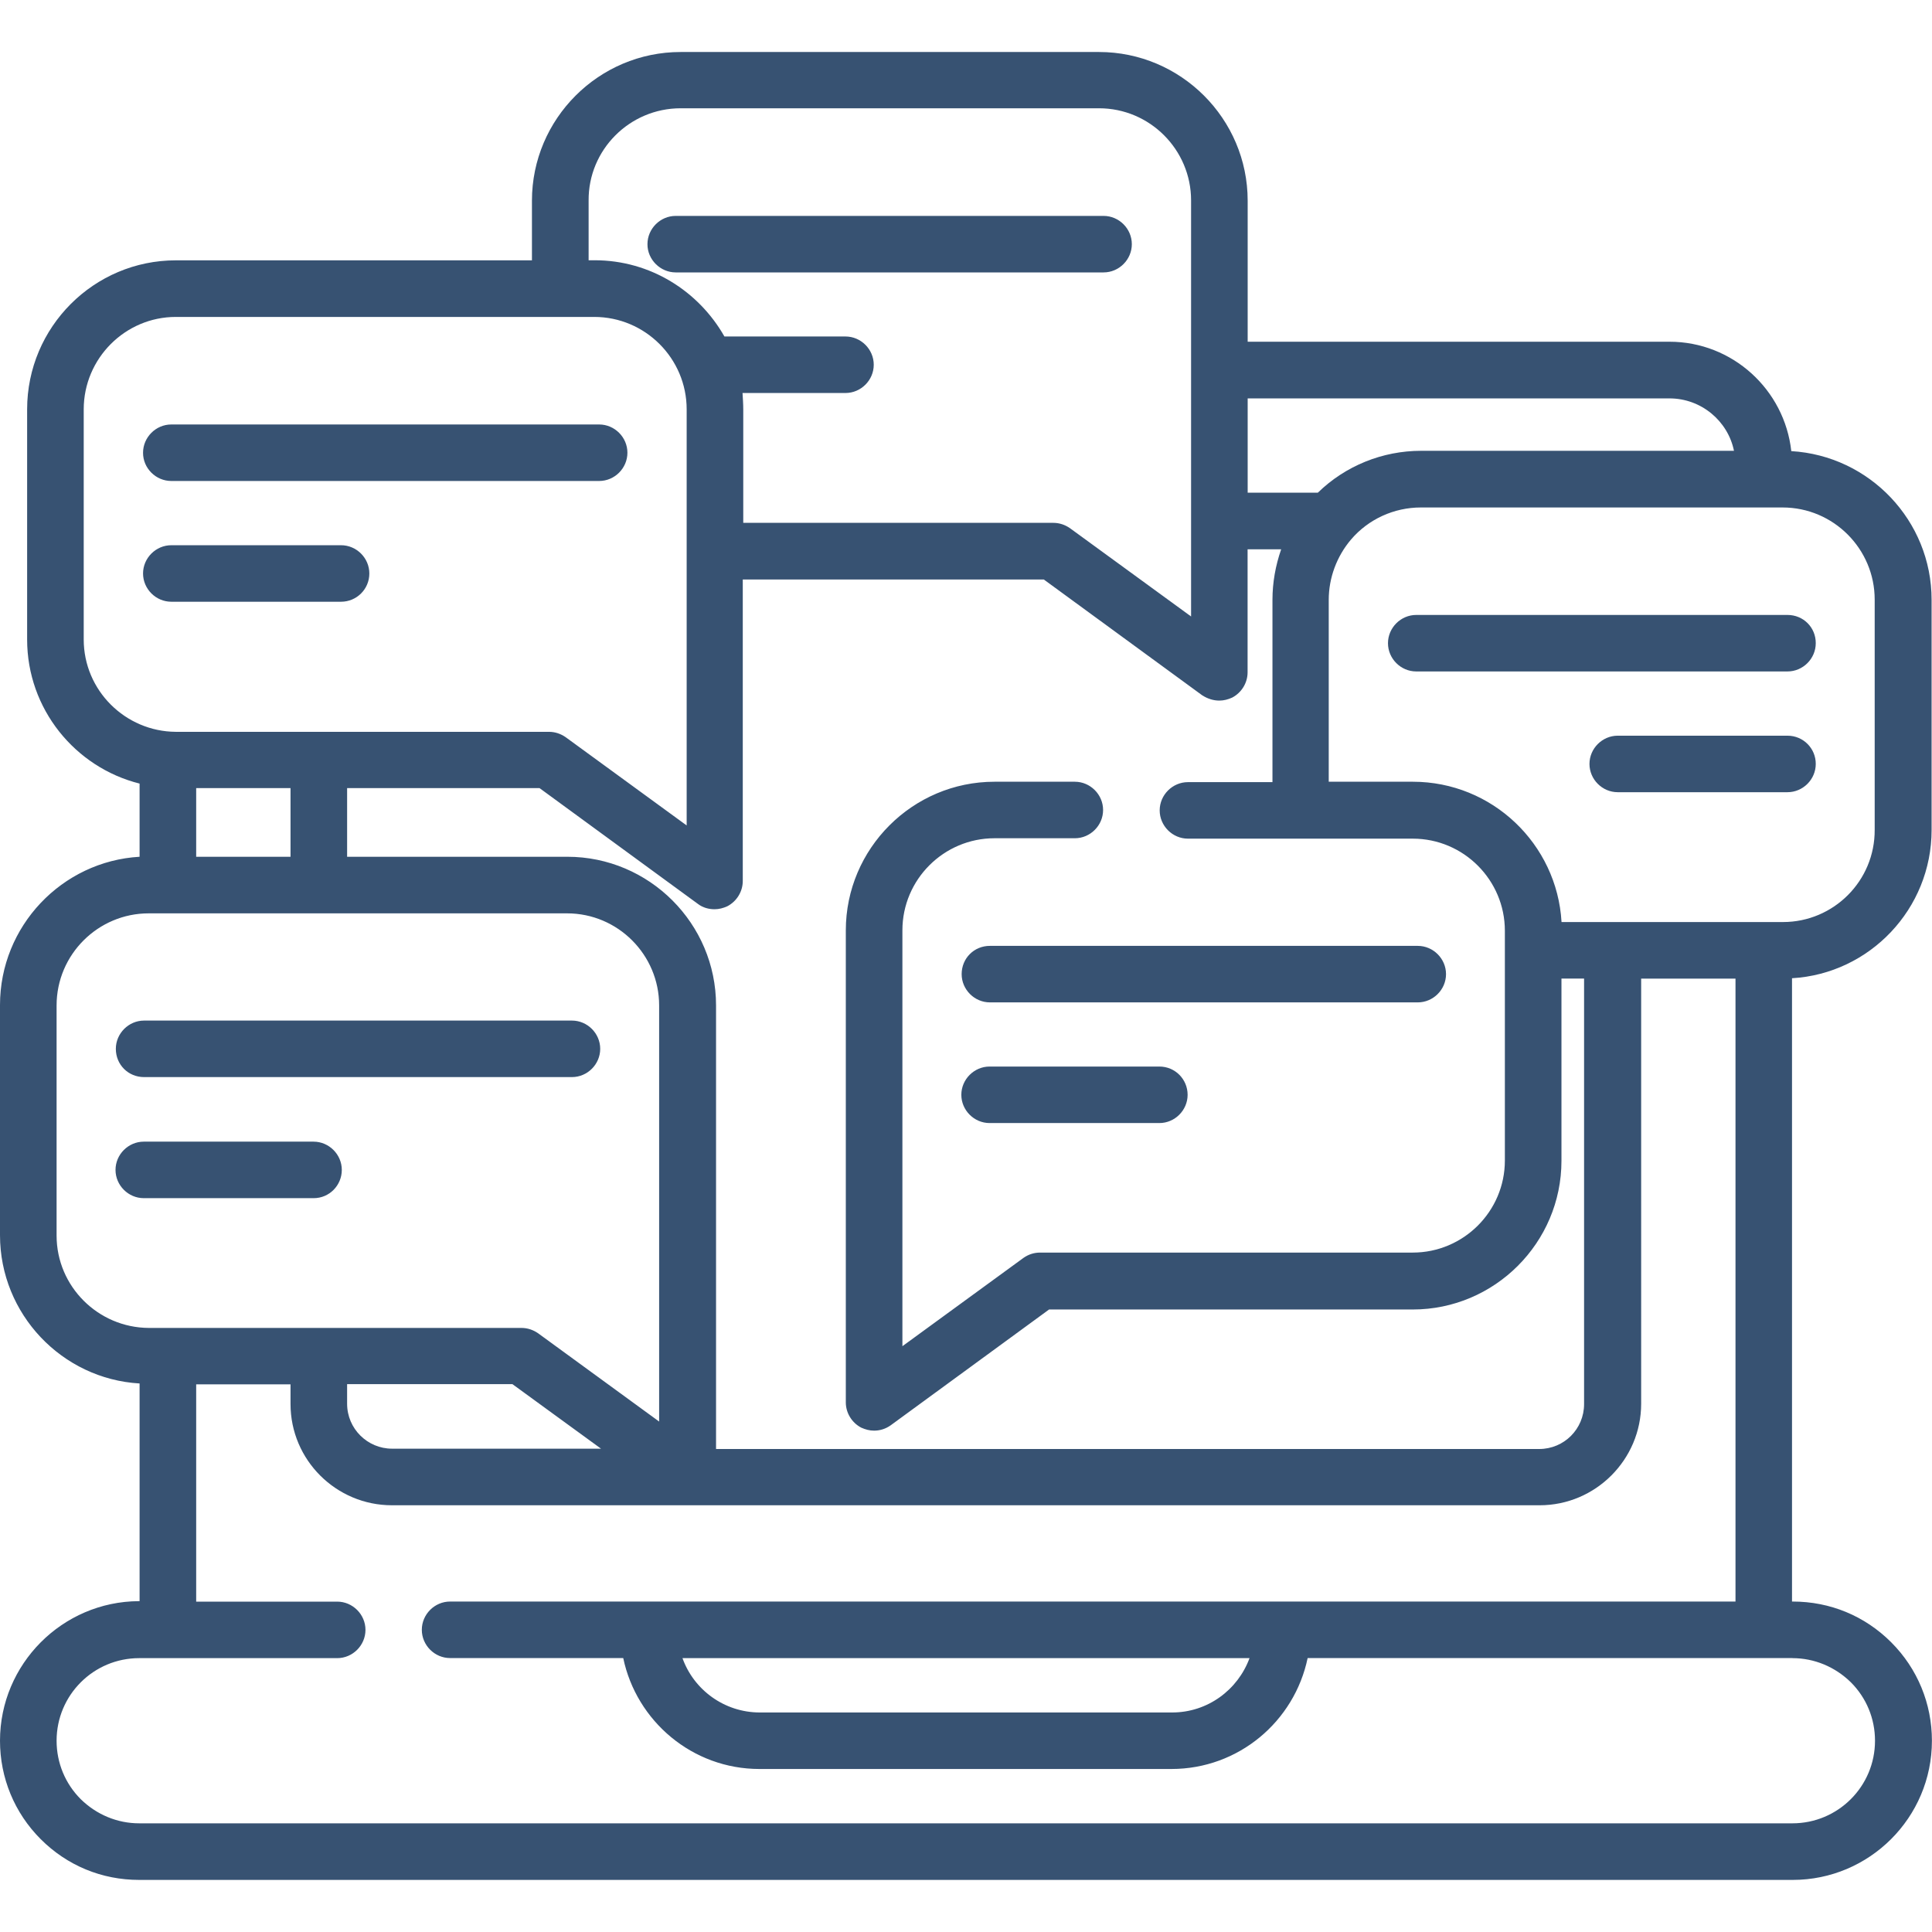
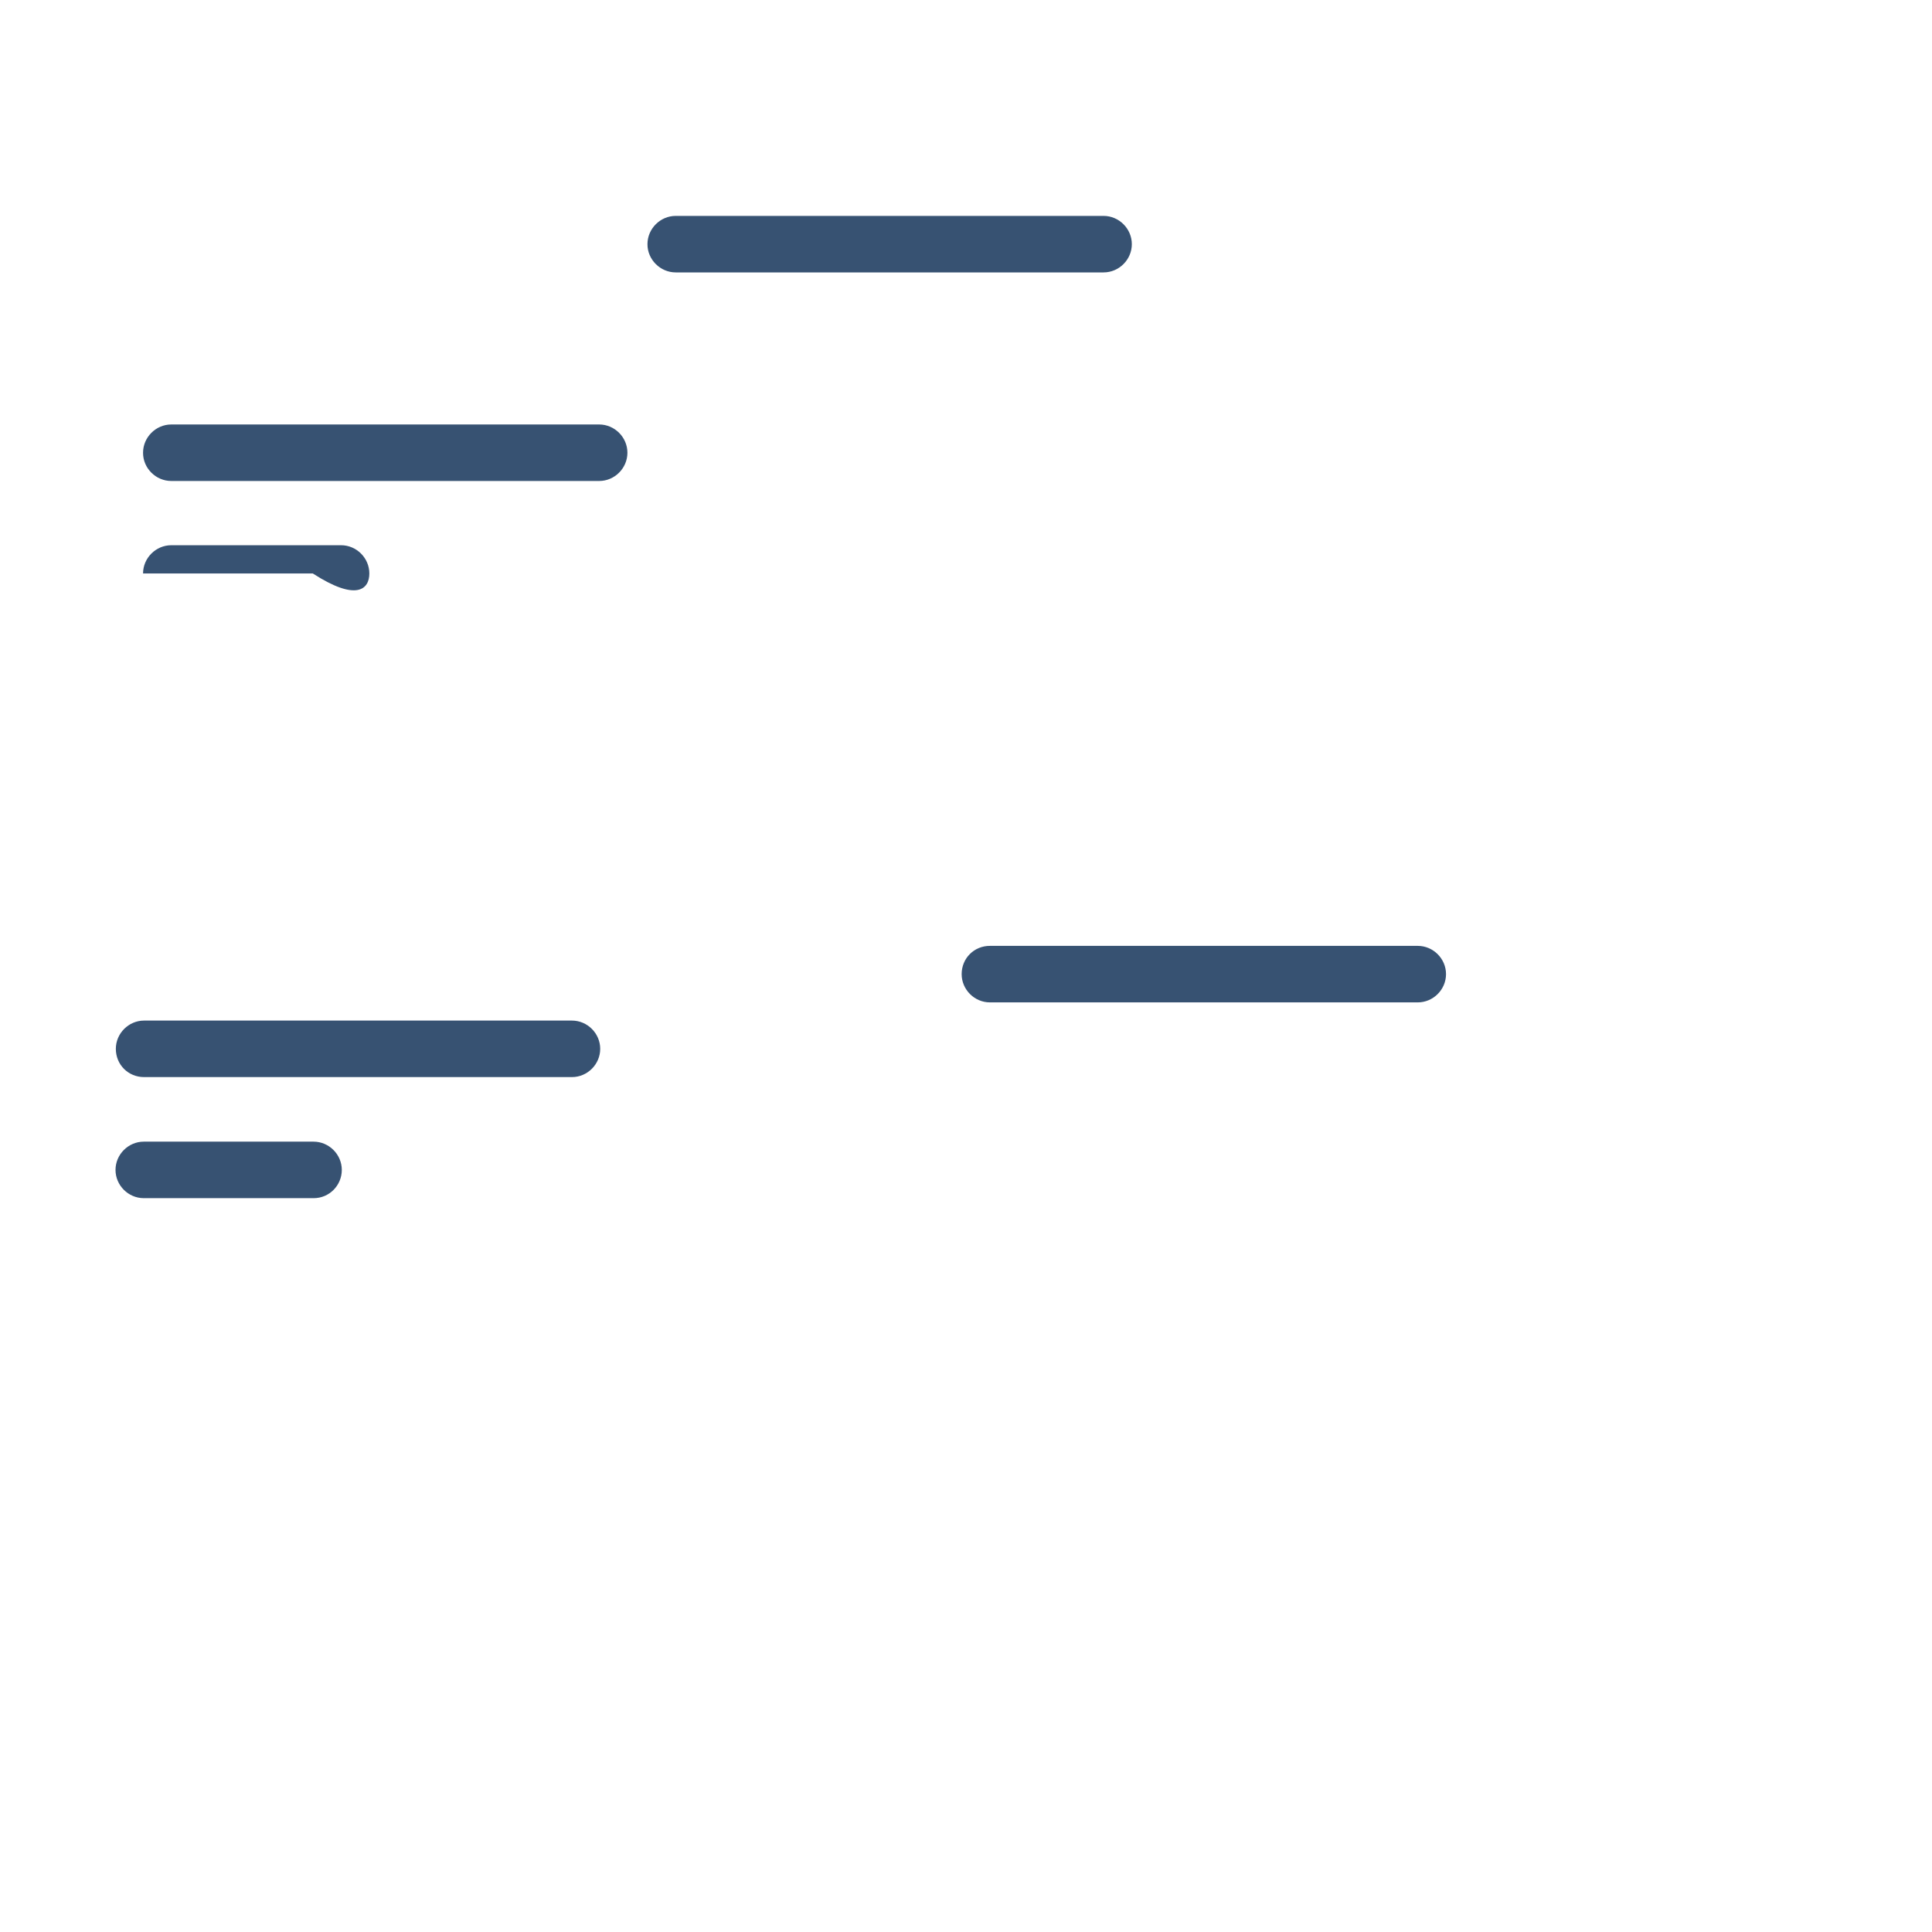
<svg xmlns="http://www.w3.org/2000/svg" viewBox="0 0 24 24" class="values-icon" role="presentation" data-use="/cms/svg/site/dppkr_z2lqe.24.svg#communication" width="54" height="54">
  <path d="M8.394 3.384h5.315c0.192 0 0.351-0.159 0.351-0.351c0-0.192-0.159-0.351-0.351-0.351H8.394c-0.192 0-0.351 0.159-0.351 0.351C8.042 3.224 8.202 3.384 8.394 3.384z" fill="#375272" />
-   <path d="M23.995 10.31v-2.859c0-0.984-0.773-1.79-1.743-1.847c-0.084-0.764-0.731-1.359-1.514-1.359H15.499V2.493c0-1.017-0.83-1.847-1.847-1.847H8.455c-1.017 0-1.847 0.83-1.847 1.847V3.234H2.184C1.167 3.234 0.337 4.063 0.337 5.085v2.859c0 0.862 0.595 1.589 1.397 1.79v0.909c-0.965 0.056-1.734 0.862-1.734 1.842v2.859c0 0.979 0.769 1.786 1.734 1.842v2.704h-0.009C0.773 19.895 0 20.673 0 21.624c0 0.459 0.178 0.895 0.506 1.223c0.328 0.328 0.759 0.506 1.223 0.506h20.541c0.951 0 1.729-0.773 1.729-1.729c0-0.459-0.178-0.895-0.506-1.223c-0.328-0.328-0.759-0.506-1.223-0.506H22.261V12.152C23.227 12.096 23.995 11.29 23.995 10.31zM15.499 4.949l5.24 0c0.394 0 0.726 0.281 0.801 0.651h-3.885c-0.483 0-0.942 0.187-1.284 0.52h-0.872V4.949zM15.147 8.703c0.056 0 0.108-0.014 0.159-0.037c0.117-0.061 0.192-0.183 0.192-0.314v-1.528h0.417c-0.07 0.202-0.108 0.412-0.108 0.628v2.264h-1.05c-0.192 0-0.351 0.159-0.351 0.351c0 0.192 0.159 0.351 0.351 0.351h2.793c0.633 0 1.144 0.516 1.144 1.144v0.244c0 0 0 0 0 0s0 0 0 0v2.61c0 0.633-0.516 1.144-1.144 1.144h-4.63c-0.075 0-0.145 0.023-0.206 0.066l-1.504 1.097V11.557c0-0.633 0.516-1.144 1.144-1.144h0.998c0.192 0 0.351-0.159 0.351-0.351c0-0.192-0.159-0.351-0.351-0.351h-0.998c-1.017 0-1.847 0.83-1.847 1.847v5.863c0 0.131 0.075 0.253 0.192 0.314c0.052 0.023 0.103 0.037 0.159 0.037c0.075 0 0.145-0.023 0.206-0.066l1.968-1.439h4.518c1.017 0 1.847-0.83 1.847-1.847v-2.264h0.281v5.286c0 0.309-0.248 0.558-0.558 0.558H8.895V12.49c0-1.017-0.83-1.847-1.847-1.847H4.312v-0.853h2.39l1.968 1.439c0.061 0.047 0.136 0.066 0.206 0.066c0.056 0 0.108-0.014 0.159-0.037c0.117-0.061 0.192-0.183 0.192-0.314v-3.745h3.74l1.968 1.439C15.002 8.68 15.072 8.703 15.147 8.703zM8.455 1.345h5.197c0.633 0 1.144 0.516 1.144 1.144v5.169L13.291 6.561c-0.061-0.042-0.131-0.066-0.206-0.066H9.233v-1.411c0-0.066-0.005-0.136-0.009-0.202h1.279c0.192 0 0.351-0.159 0.351-0.351c0-0.192-0.159-0.351-0.351-0.351h-1.504c-0.319-0.562-0.919-0.947-1.612-0.947h-0.075V2.493h0C7.306 1.861 7.822 1.345 8.455 1.345zM1.04 7.944v-2.859C1.04 4.452 1.556 3.937 2.184 3.937h4.766c0 0 0.005 0 0.005 0s0.005 0 0.005 0h0.422C8.014 3.937 8.53 4.452 8.53 5.085v5.169l-1.504-1.097c-0.061-0.042-0.131-0.066-0.206-0.066H2.184C1.556 9.087 1.04 8.576 1.04 7.944zM3.609 9.79v0.853H2.437v-0.853H3.609zM0.703 15.349v-2.859c0-0.633 0.516-1.144 1.144-1.144h5.197c0.633 0 1.144 0.516 1.144 1.144v5.169l-1.504-1.097c-0.061-0.042-0.131-0.066-0.206-0.066H1.847C1.219 16.492 0.703 15.981 0.703 15.349zM7.466 17.996h-2.596c-0.305 0-0.558-0.248-0.558-0.558l0-0.244h2.053L7.466 17.996zM22.266 20.598c0.272 0 0.53 0.108 0.726 0.3c0.192 0.192 0.3 0.45 0.3 0.726c0 0.567-0.459 1.026-1.026 1.026H1.729c-0.272 0-0.53-0.108-0.726-0.3c-0.192-0.192-0.3-0.45-0.3-0.726c0-0.567 0.459-1.026 1.026-1.026h2.46c0.192 0 0.351-0.159 0.351-0.351c0-0.192-0.159-0.351-0.351-0.351H2.437v-2.699h1.172v0.244C3.609 18.137 4.176 18.699 4.869 18.699h14.257c0.694 0 1.261-0.567 1.261-1.261V12.157h1.172v7.738H5.591l0 0c-0.192 0-0.351 0.159-0.351 0.351c0 0.192 0.159 0.351 0.351 0.351h2.151c0.164 0.783 0.858 1.378 1.692 1.378h5.118c0.834 0 1.528-0.591 1.692-1.378H22.266zM15.522 20.598c-0.145 0.394-0.52 0.675-0.961 0.675H9.439c-0.441 0-0.82-0.281-0.961-0.675H15.522zM22.149 11.454h-2.751c-0.056-0.97-0.862-1.743-1.847-1.743h-1.045V7.452c0-0.272 0.098-0.539 0.277-0.75c0.216-0.253 0.534-0.398 0.867-0.398h4.494c0.633 0 1.144 0.516 1.144 1.144v2.859C23.292 10.943 22.777 11.454 22.149 11.454z" fill="#375272" />
-   <path d="M22.205 7.639h-4.612c-0.192 0-0.351 0.159-0.351 0.351c0 0.192 0.159 0.351 0.351 0.351h4.612c0.192 0 0.351-0.159 0.351-0.351C22.557 7.794 22.402 7.639 22.205 7.639z" fill="#375272" />
-   <path d="M22.205 9.139h-2.109c-0.192 0-0.351 0.159-0.351 0.351c0 0.192 0.159 0.351 0.351 0.351h2.109c0.192 0 0.351-0.159 0.351-0.351C22.557 9.298 22.402 9.139 22.205 9.139z" fill="#375272" />
  <path d="M11.946 12.101c0 0.192 0.159 0.351 0.351 0.351h5.315c0.192 0 0.351-0.159 0.351-0.351c0-0.192-0.159-0.351-0.351-0.351H12.298C12.101 11.749 11.946 11.904 11.946 12.101z" fill="#375272" />
-   <path d="M14.402 13.249h-2.109c-0.192 0-0.351 0.159-0.351 0.351c0 0.192 0.159 0.351 0.351 0.351h2.109c0.192 0 0.351-0.159 0.351-0.351C14.753 13.408 14.599 13.249 14.402 13.249z" fill="#375272" />
  <path d="M2.128 5.975h5.315c0.192 0 0.351-0.159 0.351-0.351c0-0.192-0.159-0.351-0.351-0.351H2.128c-0.192 0-0.351 0.159-0.351 0.351C1.776 5.816 1.936 5.975 2.128 5.975z" fill="#375272" />
-   <path d="M4.588 7.124c0-0.192-0.159-0.351-0.351-0.351h-2.109c-0.192 0-0.351 0.159-0.351 0.351c0 0.192 0.159 0.351 0.351 0.351h2.109C4.429 7.475 4.588 7.32 4.588 7.124z" fill="#375272" />
+   <path d="M4.588 7.124c0-0.192-0.159-0.351-0.351-0.351h-2.109c-0.192 0-0.351 0.159-0.351 0.351h2.109C4.429 7.475 4.588 7.32 4.588 7.124z" fill="#375272" />
  <path d="M1.79 13.38h5.315c0.192 0 0.351-0.159 0.351-0.351c0-0.192-0.159-0.351-0.351-0.351H1.79c-0.192 0-0.351 0.159-0.351 0.351C1.439 13.226 1.593 13.38 1.79 13.38z" fill="#375272" />
  <path d="M4.246 14.533c0-0.192-0.159-0.351-0.351-0.351h-2.109c-0.192 0-0.351 0.159-0.351 0.351c0 0.192 0.159 0.351 0.351 0.351h2.109C4.091 14.885 4.246 14.725 4.246 14.533z" fill="#375272" />
</svg>